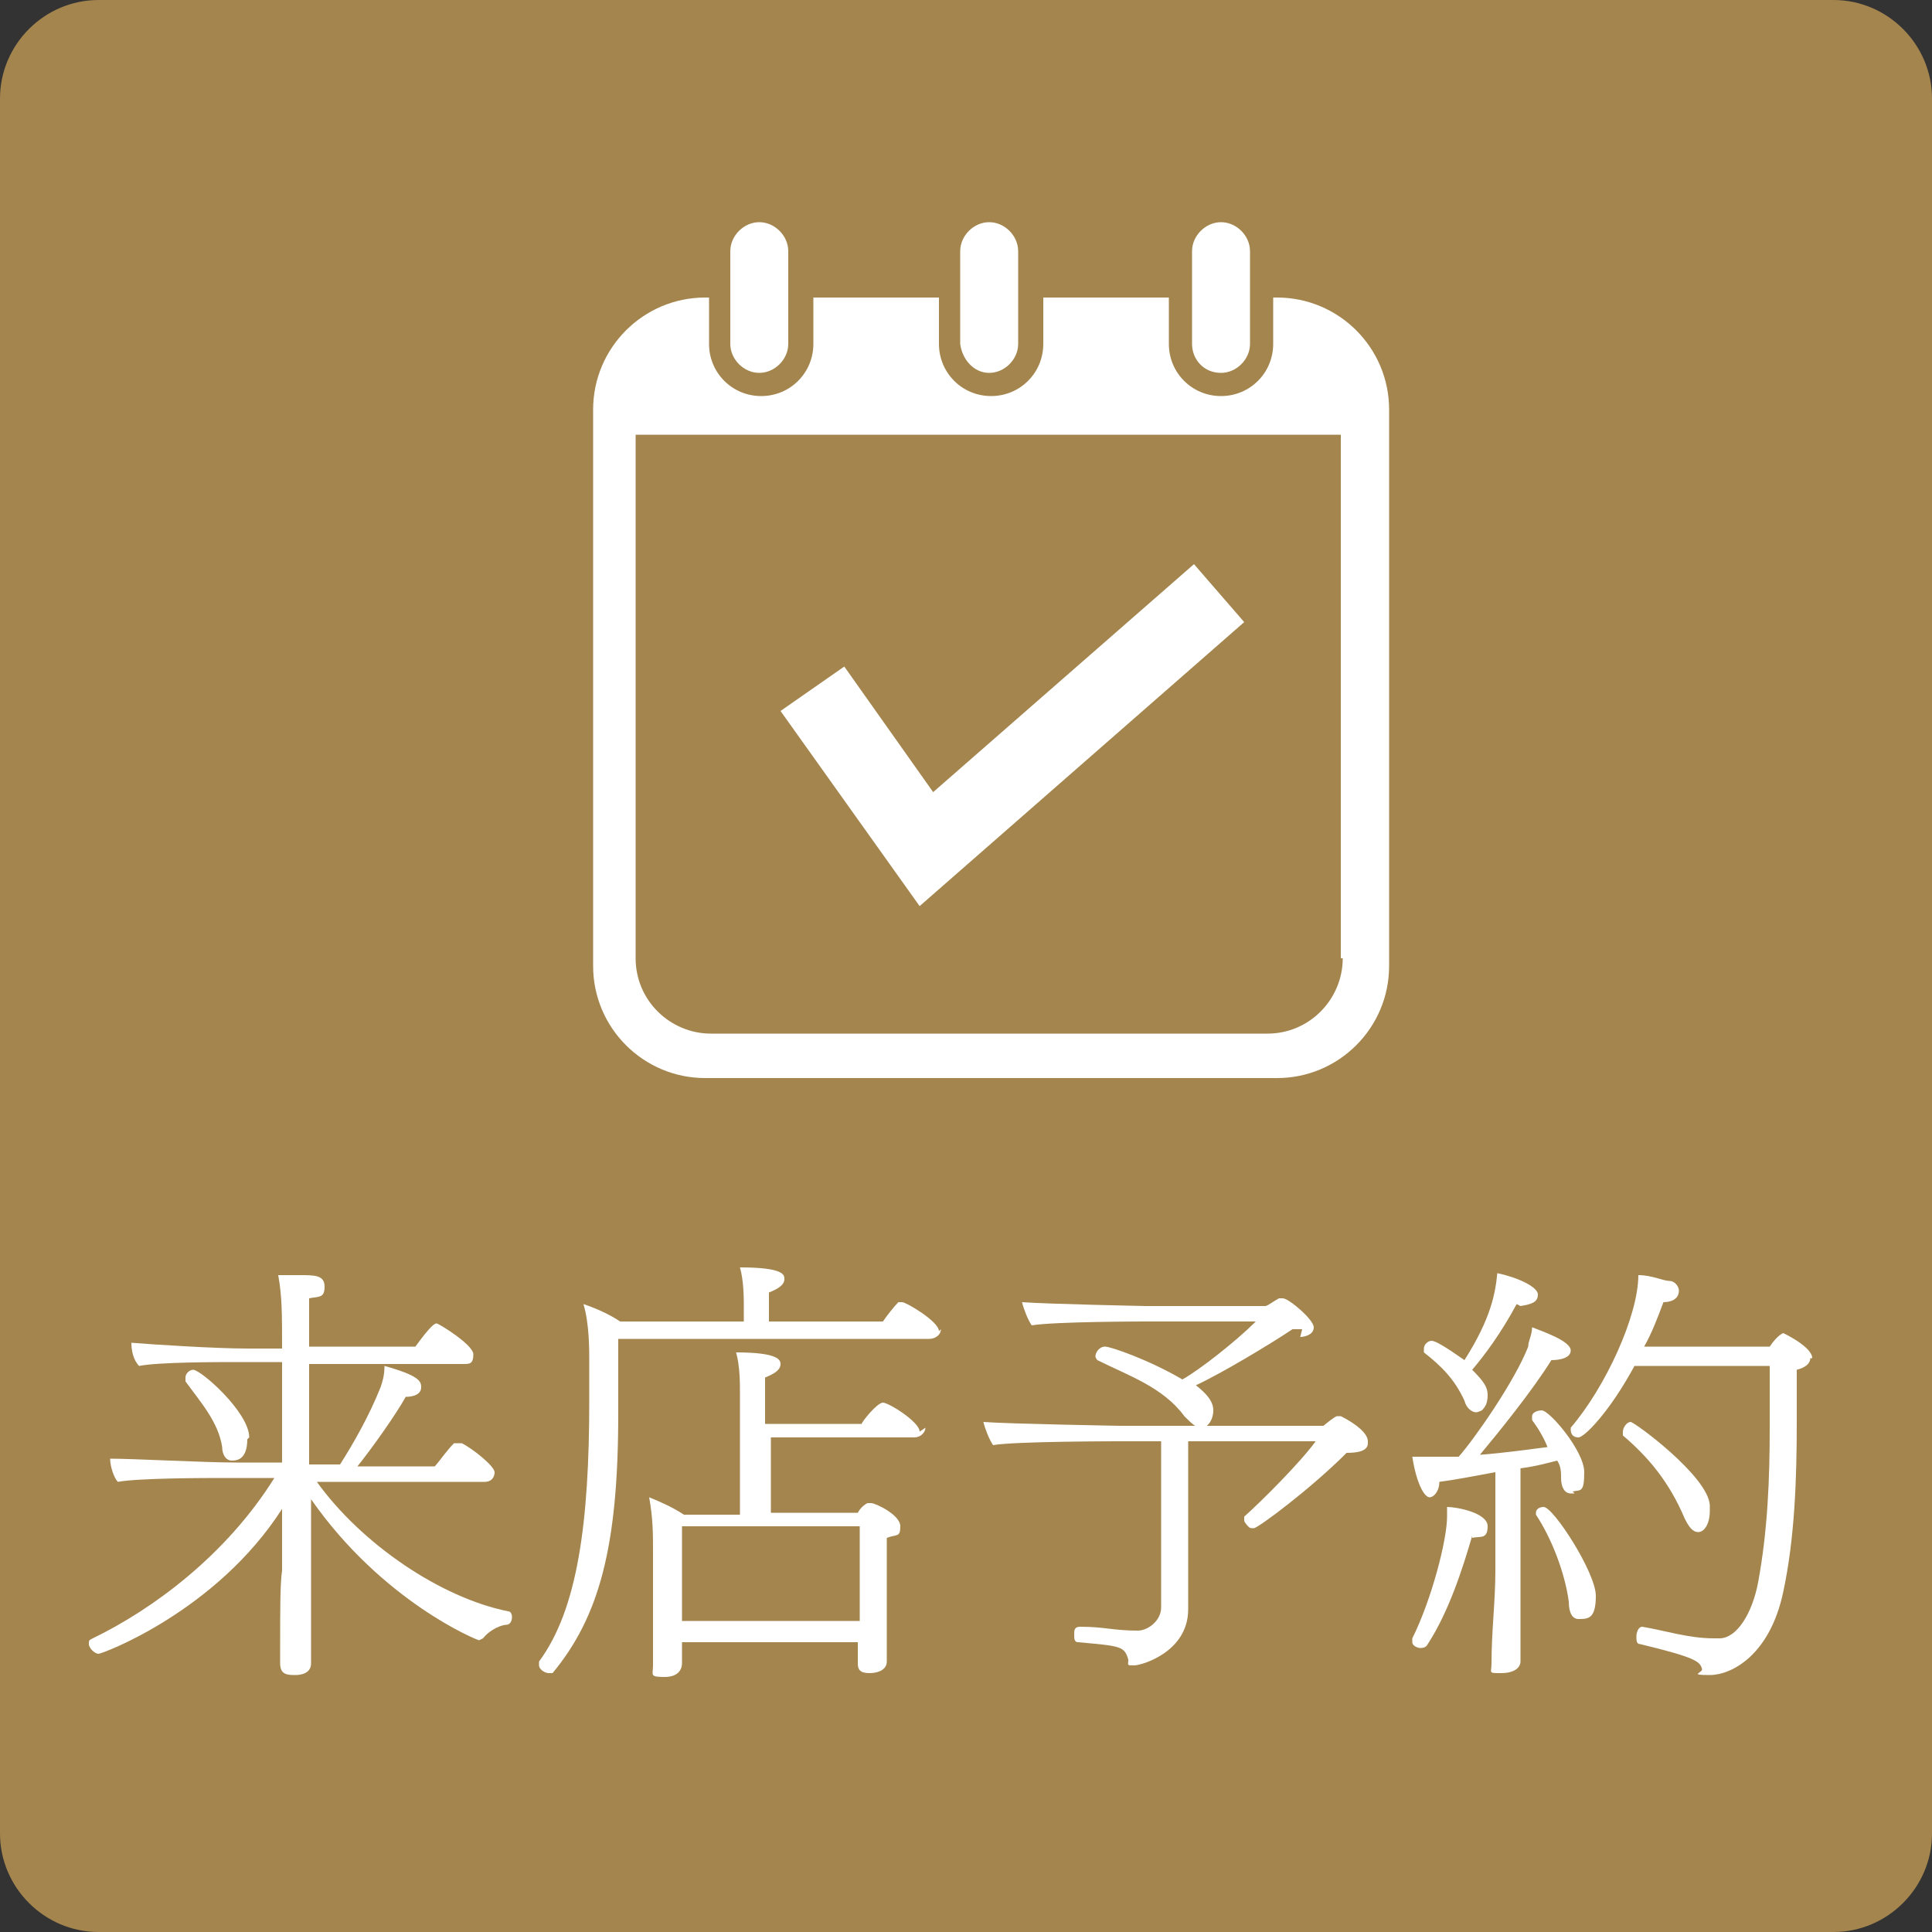
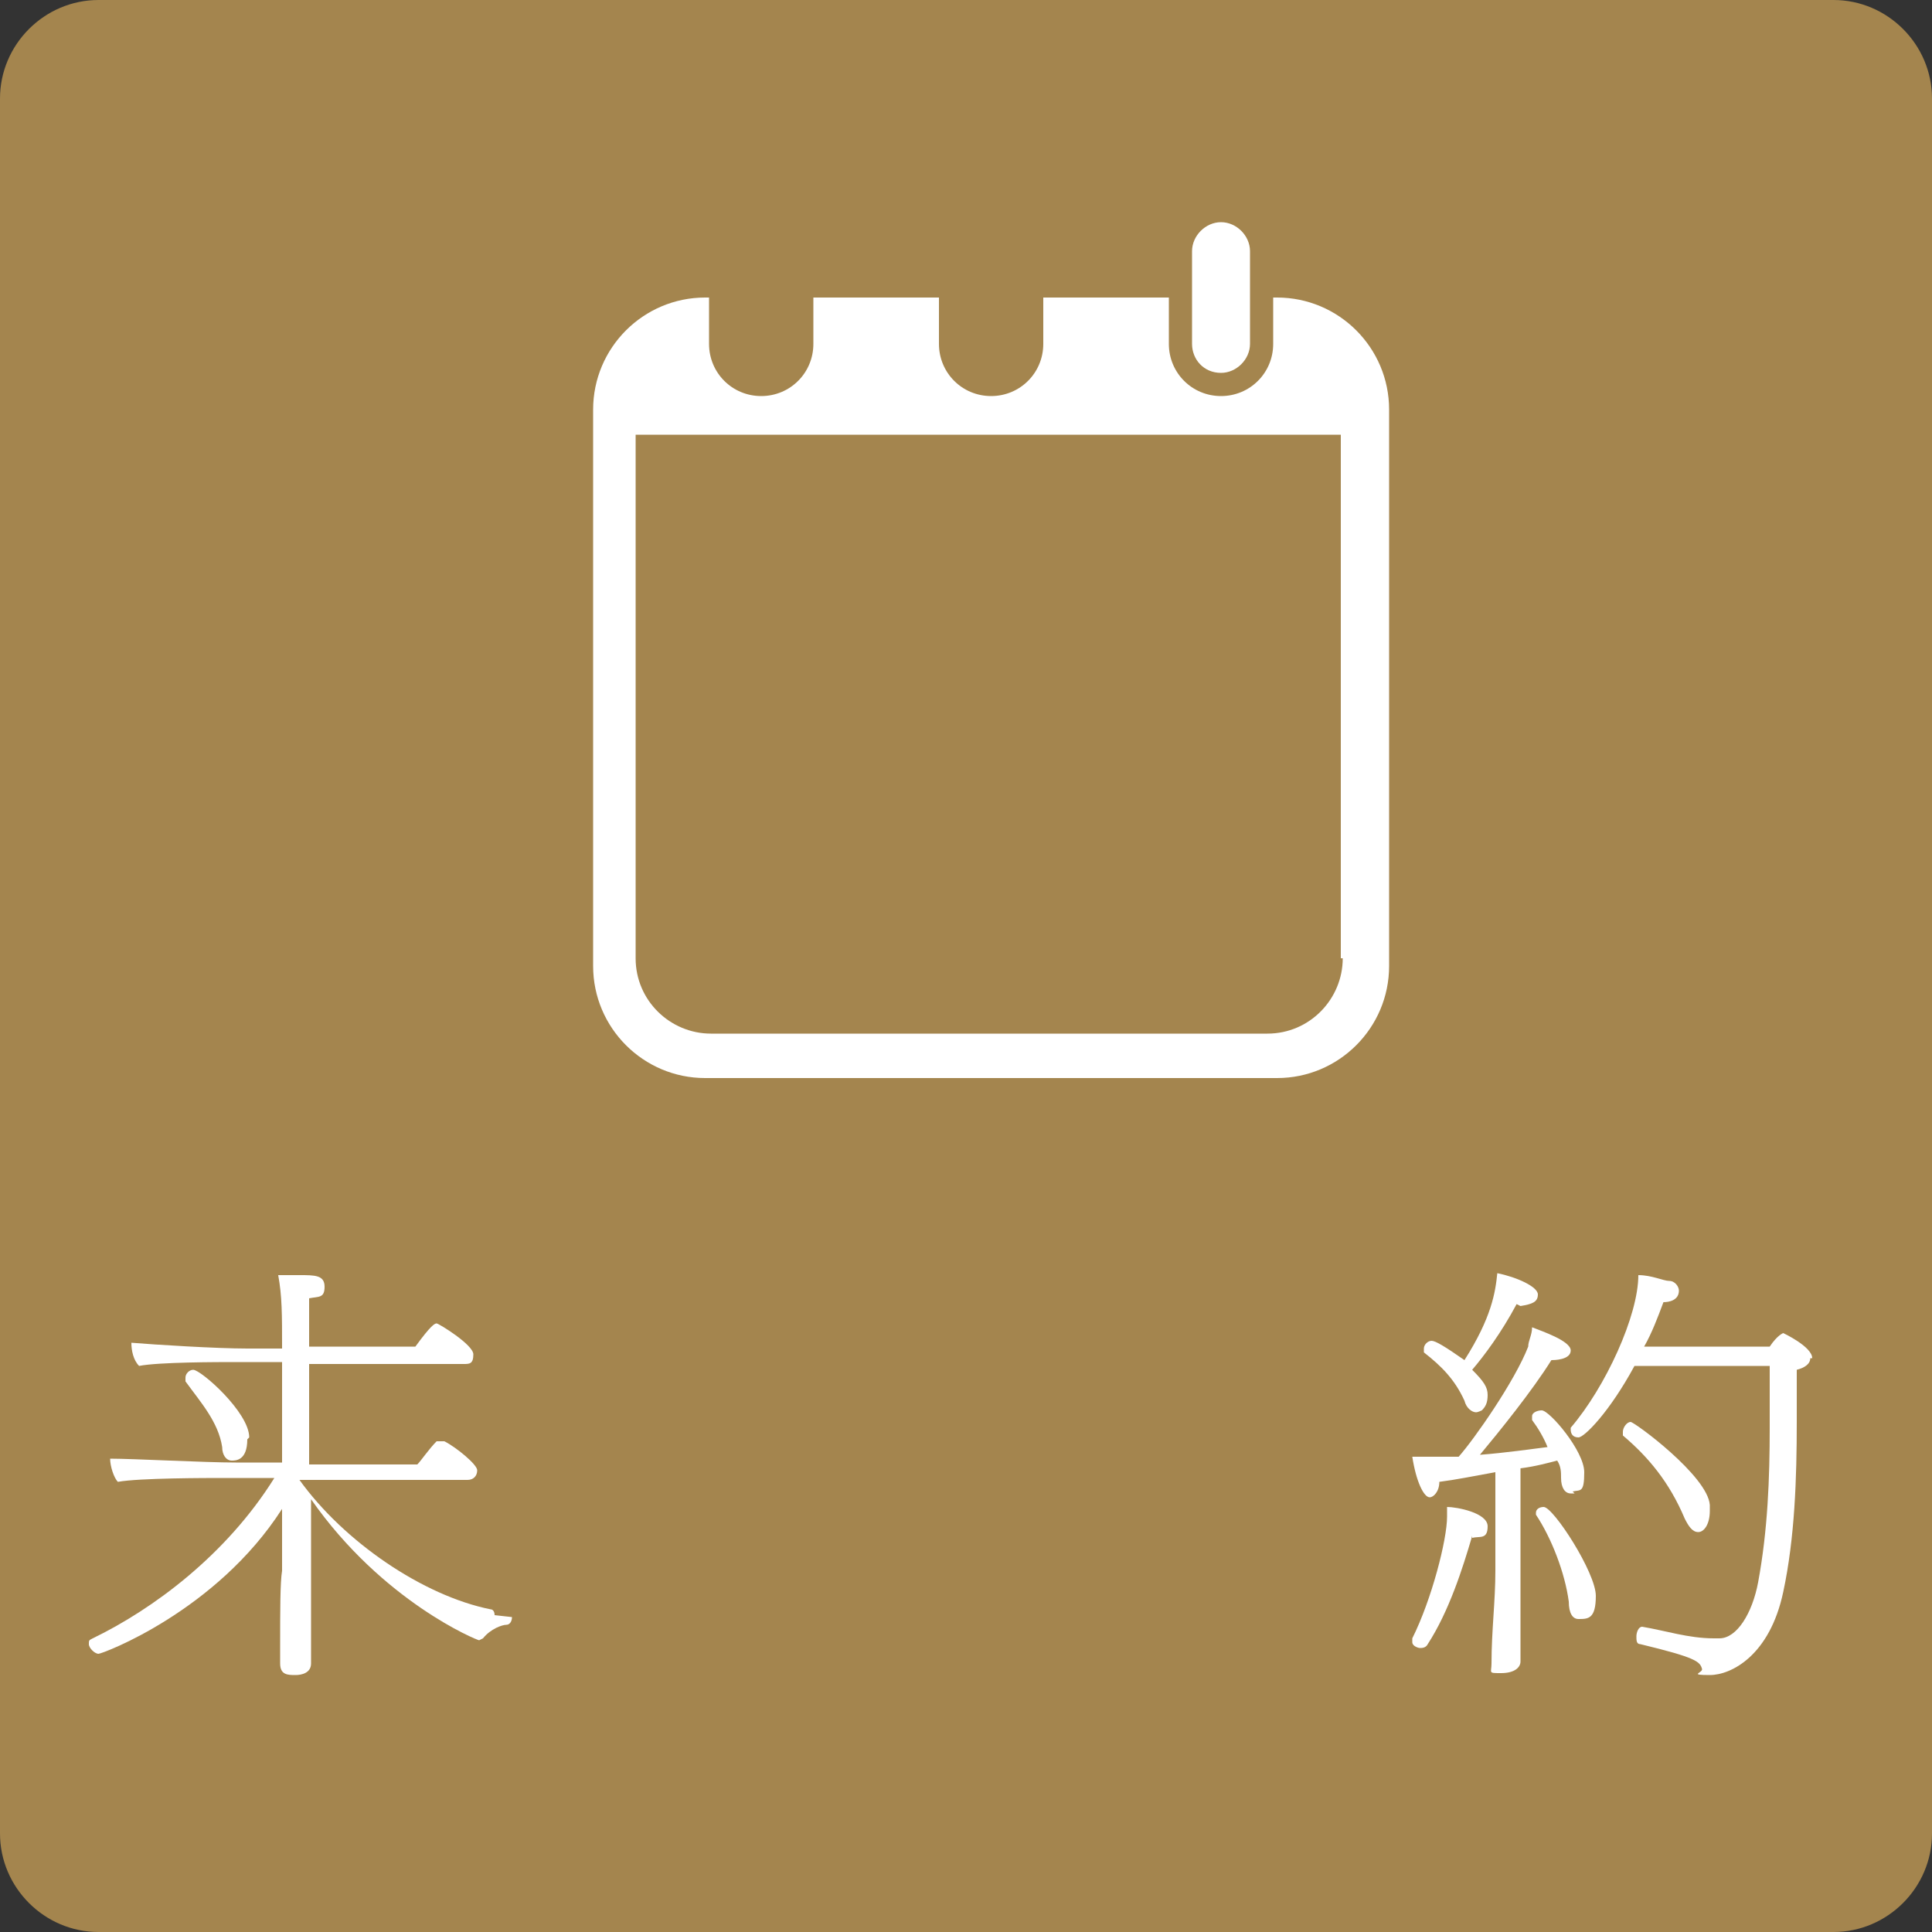
<svg xmlns="http://www.w3.org/2000/svg" id="_レイヤー_1" data-name="レイヤー 1" version="1.1" viewBox="0 0 100 100">
  <rect x="0" y="0" width="100" height="100" fill="#333333" stroke="none" />
  <defs>
    <style>
      .cls-1 {
        fill: #a4854e;
      }

      .cls-1, .cls-2 {
        stroke-width: 0px;
      }

      .cls-2 {
        fill: #fff;
      }
    </style>
  </defs>
  <path id="_長方形_568" data-name="長方形 568" class="cls-1" d="M5.1,0h89.8C97.7,0,100,2.3,100,5.1v89.8c0,2.8-2.3,5.1-5.1,5.1H5.1c-2.8,0-5.1-2.3-5.1-5.1V5.1C0,2.3,2.3,0,5.1,0Z" />
  <g id="_グループ_998" data-name="グループ 998">
-     <path id="_パス_4233" data-name="パス 4233" class="cls-2" d="M39.3,19.3c.8,0,1.5-.7,1.5-1.5v-4.8c0-.8-.7-1.5-1.5-1.5s-1.5.7-1.5,1.5v4.8c0,.8.7,1.5,1.5,1.5" />
-     <path id="_パス_4234" data-name="パス 4234" class="cls-2" d="M51.2,19.3c.8,0,1.5-.7,1.5-1.5v-4.8c0-.8-.7-1.5-1.5-1.5s-1.5.7-1.5,1.5v4.8c.1.8.7,1.5,1.5,1.5" />
    <path id="_パス_4235" data-name="パス 4235" class="cls-2" d="M66.1,15.4h-.2v2.4c0,1.5-1.2,2.7-2.7,2.7s-2.7-1.2-2.7-2.7h0v-2.4h-6.5v2.4c0,1.5-1.2,2.7-2.7,2.7s-2.7-1.2-2.7-2.7v-2.4h-6.5v2.4c0,1.5-1.2,2.7-2.7,2.7s-2.7-1.2-2.7-2.7v-2.4h-.2c-3.2,0-5.8,2.6-5.8,5.8v28.8c0,3.2,2.6,5.8,5.8,5.8h29.6c3.2,0,5.8-2.6,5.8-5.8v-28.8c0-3.2-2.6-5.8-5.8-5.8h0M69.5,49.6c0,2.1-1.7,3.9-3.9,3.9h-28.8c-2.1,0-3.9-1.7-3.9-3.9h0v-27.1h36.5v27.1Z" />
    <path id="_パス_4236" data-name="パス 4236" class="cls-2" d="M63.2,19.3c.8,0,1.5-.7,1.5-1.5v-4.8c0-.8-.7-1.5-1.5-1.5s-1.5.7-1.5,1.5v4.8c0,.8.6,1.5,1.5,1.5" />
-     <path id="_パス_4237" data-name="パス 4237" class="cls-2" d="M47.6,46.9l-7.2-10.1,3.3-2.3,4.6,6.5,13.5-11.8,2.6,3-16.8,14.7Z" />
  </g>
  <g>
-     <path class="cls-2" d="M26.5,83.7c0,.2-.1.4-.3.4-.2,0-.8.2-1.2.7,0,0-.2.1-.2.1-.1,0-5-2-8.7-7.3v1.6c0,.6,0,4.3,0,6.3,0,.2,0,.3,0,.6,0,.5-.5.6-.8.6-.4,0-.8,0-.8-.6h0s0-.4,0-.9c0-1.8,0-3.3.1-3.9v-3.2c-3.4,5.3-9.3,7.5-9.5,7.5s-.5-.3-.5-.5,0-.2.2-.3c3.1-1.5,6.9-4.3,9.4-8.3h-2.6c-.9,0-4.4,0-5.5.2-.2-.2-.4-.8-.4-1.2h0c1.2,0,4.9.2,6.5.2h2.4v-5.2h-2.4c-.9,0-4,0-5,.2-.3-.3-.4-.8-.4-1.2,1.2.1,4.4.3,6,.3h1.8c0-1.8,0-2.7-.2-3.8.5,0,.8,0,1.1,0,.8,0,1.3,0,1.3.6s-.3.5-.8.6v2.5h5.5c.8-1.1,1-1.2,1.1-1.2s1.9,1.1,1.9,1.6-.2.5-.5.5h-8v5.2h1.6c.7-1.1,1.5-2.5,2.1-4,.1-.3.2-.6.2-1.1,1.8.5,1.9.8,1.9,1.1,0,.5-.7.5-.8.5-.5.9-1.7,2.6-2.5,3.6h4c.2-.2.6-.8,1-1.2,0,0,.1,0,.2,0,0,0,.1,0,.2,0,.6.3,1.7,1.2,1.7,1.5s-.2.5-.5.5h-8.7c2.3,3.2,6.4,6,9.9,6.7.1,0,.2.1.2.3ZM12.8,74.5c0,1.1-.6,1.1-.8,1.1-.3,0-.5-.3-.5-.7-.2-1.3-1.1-2.3-1.9-3.4,0,0,0-.1,0-.2,0-.2.2-.4.4-.4.4,0,2.9,2.2,2.9,3.5Z" />
-     <path class="cls-2" d="M48.7,68.8c0,.3-.3.5-.6.5h-16.1v3.9c0,6.9-1,10.5-3.4,13.4,0,0,0,0-.2,0-.2,0-.5-.2-.5-.4s0-.1,0-.2c2-2.7,2.6-7.2,2.6-13.5s0-1.3,0-2,0-2-.3-3c.6.2,1.3.5,1.9.9h6.4v-.7c0-.5,0-1.4-.2-2.1,2.3,0,2.3.4,2.3.6h0c0,.3-.3.5-.8.7v1.5h5.9c.2-.3.6-.8.8-1,0,0,.1,0,.2,0,.2,0,1.9,1,1.9,1.5ZM47.9,73.9c0,.2-.2.5-.6.5h-7.4v3.9h4.5c.1-.2.3-.4.5-.5,0,0,.1,0,.2,0,.2,0,1.5.6,1.5,1.2s-.2.4-.7.6v3.8c0,.3,0,1.6,0,1.9,0,.3,0,.7,0,.7,0,.4-.4.6-.9.6s-.6-.2-.6-.5,0-.8,0-1.1h-9.1v.5c0,.1,0,.5,0,.6,0,.2-.1.7-.9.7s-.6-.1-.6-.6h0c0-.1,0-.5,0-.9,0-.8,0-1.5,0-2.1v-2.9c0-.9,0-1.7-.2-2.8.5.2,1.2.5,1.8.9h2.9v-6.3c0-.5,0-1.4-.2-2.1,2.2,0,2.3.4,2.3.6h0c0,.3-.3.5-.8.7v2.4h5c0-.1.8-1.1,1.1-1.1s1.9,1,1.9,1.5ZM44.5,79h-9.2v4.9h9.2v-4.9Z" />
-     <path class="cls-2" d="M70.8,74.7c0,.4-.5.5-1.1.5h0c-1.9,1.9-4.6,3.9-4.8,3.9s-.2,0-.3-.1c0,0-.2-.2-.2-.3s0-.1,0-.2c.9-.8,2.9-2.8,3.7-3.9h-6.6v6c0,.3,0,2.4,0,2.7h0c0,2.2-2.4,2.9-2.8,2.9s-.3,0-.3-.3c-.2-.7-.4-.7-2.6-.9-.2,0-.2-.2-.2-.4s0-.4.3-.4h0c1.3,0,1.7.2,3,.2.5,0,1.2-.5,1.2-1.2v-8.6h-2.2s-5.4,0-6.5.2c-.2-.3-.4-.8-.5-1.2,1.3.1,7.1.2,7.1.2h10.5c.6-.5.7-.5.7-.5s.1,0,.2,0c.8.4,1.4.9,1.4,1.3ZM67.4,68.8c-.1,0-.3,0-.5,0-1.2.8-3.7,2.3-5,2.9.5.4.9.8.9,1.3s-.3.9-.6.9-.5-.2-.9-.6c-1.1-1.5-2.9-2.1-4.5-2.9,0,0-.1-.1-.1-.2,0-.2.2-.5.5-.5s2.3.7,4,1.7c.9-.5,2.8-2,3.8-3h-5.7s-4.7,0-5.9.2c-.2-.3-.4-.8-.5-1.2,1.4.1,6.4.2,6.4.2h6.2c.1,0,.5-.3.7-.4,0,0,.1,0,.2,0,.3,0,1.6,1.1,1.6,1.5s-.5.5-.7.5Z" />
+     <path class="cls-2" d="M26.5,83.7c0,.2-.1.4-.3.4-.2,0-.8.2-1.2.7,0,0-.2.1-.2.1-.1,0-5-2-8.7-7.3v1.6c0,.6,0,4.3,0,6.3,0,.2,0,.3,0,.6,0,.5-.5.6-.8.6-.4,0-.8,0-.8-.6h0s0-.4,0-.9c0-1.8,0-3.3.1-3.9v-3.2c-3.4,5.3-9.3,7.5-9.5,7.5s-.5-.3-.5-.5,0-.2.2-.3c3.1-1.5,6.9-4.3,9.4-8.3h-2.6c-.9,0-4.4,0-5.5.2-.2-.2-.4-.8-.4-1.2h0c1.2,0,4.9.2,6.5.2h2.4v-5.2h-2.4c-.9,0-4,0-5,.2-.3-.3-.4-.8-.4-1.2,1.2.1,4.4.3,6,.3h1.8c0-1.8,0-2.7-.2-3.8.5,0,.8,0,1.1,0,.8,0,1.3,0,1.3.6s-.3.5-.8.6v2.5h5.5c.8-1.1,1-1.2,1.1-1.2s1.9,1.1,1.9,1.6-.2.5-.5.5h-8v5.2h1.6h4c.2-.2.6-.8,1-1.2,0,0,.1,0,.2,0,0,0,.1,0,.2,0,.6.3,1.7,1.2,1.7,1.5s-.2.5-.5.5h-8.7c2.3,3.2,6.4,6,9.9,6.7.1,0,.2.1.2.3ZM12.8,74.5c0,1.1-.6,1.1-.8,1.1-.3,0-.5-.3-.5-.7-.2-1.3-1.1-2.3-1.9-3.4,0,0,0-.1,0-.2,0-.2.2-.4.4-.4.4,0,2.9,2.2,2.9,3.5Z" />
    <path class="cls-2" d="M76.2,79.5c-.5,1.7-1.2,3.9-2.3,5.6-.1.2-.3.2-.4.2s-.4-.1-.4-.3,0-.2,0-.2c1-2,1.8-5.1,1.8-6.3s0-.3,0-.5c.5,0,2.1.3,2.1,1s-.4.5-.8.6ZM81.5,77.3c0,0-.1,0-.2,0-.3,0-.5-.3-.5-.8,0-.3,0-.6-.2-.9-.4.1-1.1.3-1.9.4v5.3c0,2.2,0,2.9,0,3.8,0,.3,0,.6,0,.9s-.3.6-1,.6-.5,0-.5-.5h0c0-1.7.2-3.2.2-4.8v-5.1c-1.1.2-2.1.4-2.9.5,0,.5-.3.8-.5.8-.3,0-.7-.8-.9-2.1.3,0,.5,0,.7,0s.2,0,.3,0c.3,0,.5,0,.6,0,.3,0,.5,0,.8,0,.8-.9,2.9-3.9,3.6-5.7,0-.3.2-.6.2-1,.5.2,2,.7,2,1.2s-.9.5-1,.5c-1,1.6-2.7,3.7-3.7,4.9,1.3-.1,2.7-.3,3.5-.4-.2-.5-.5-1-.8-1.4,0,0,0,0,0-.2,0-.2.3-.3.5-.3.4,0,2.2,2.1,2.2,3.2s-.2.9-.6,1ZM78.5,67.5c-.8,1.5-1.7,2.7-2.3,3.4.6.6.8.9.8,1.3s-.1.6-.3.8c0,0-.2.1-.3.1-.2,0-.5-.2-.6-.6-.5-1.1-1.2-1.8-2.1-2.5,0,0,0-.1,0-.2,0-.2.2-.4.4-.4s.7.3,1.7,1c1.4-2.2,1.6-3.5,1.7-4.5,1,.2,2.1.7,2.1,1.1s-.3.5-.9.6ZM81.7,83.8c-.3,0-.5-.3-.5-.9-.2-1.5-.9-3.3-1.7-4.5,0,0,0,0,0-.1,0-.2.2-.3.4-.3.5,0,2.7,3.4,2.7,4.6s-.4,1.2-.9,1.2ZM93.7,70.3c0,.3-.3.5-.7.6,0,.9,0,1.8,0,2.7,0,2.9-.1,6-.7,8.8-.7,3.3-2.7,4.3-3.8,4.3s-.4-.1-.4-.3c-.1-.4-.3-.6-3.2-1.3-.2,0-.2-.2-.2-.4s.1-.5.3-.5h0c1.2.2,2.4.6,3.7.6s.2,0,.3,0c.9,0,1.7-1.3,2-2.9.5-2.7.6-5.4.6-8s0-2.2,0-3.2h-7c-1.3,2.4-2.6,3.7-2.9,3.7s-.4-.2-.4-.4,0,0,0-.1c1.8-2.1,3.5-5.8,3.5-7.9.7,0,1.3.3,1.6.3.3,0,.5.3.5.5,0,.5-.5.6-.8.6-.3.8-.6,1.6-1,2.3h6.5c.4-.6.7-.7.7-.7,0,0,1.5.7,1.5,1.3ZM88.5,78.2c0,.7-.3,1.1-.6,1.1s-.5-.3-.7-.7c-.8-1.9-1.9-3.2-3.2-4.3,0,0,0-.1,0-.2,0-.2.2-.5.4-.5s4,2.8,4.1,4.3c0,.1,0,.2,0,.3Z" />
  </g>
</svg>